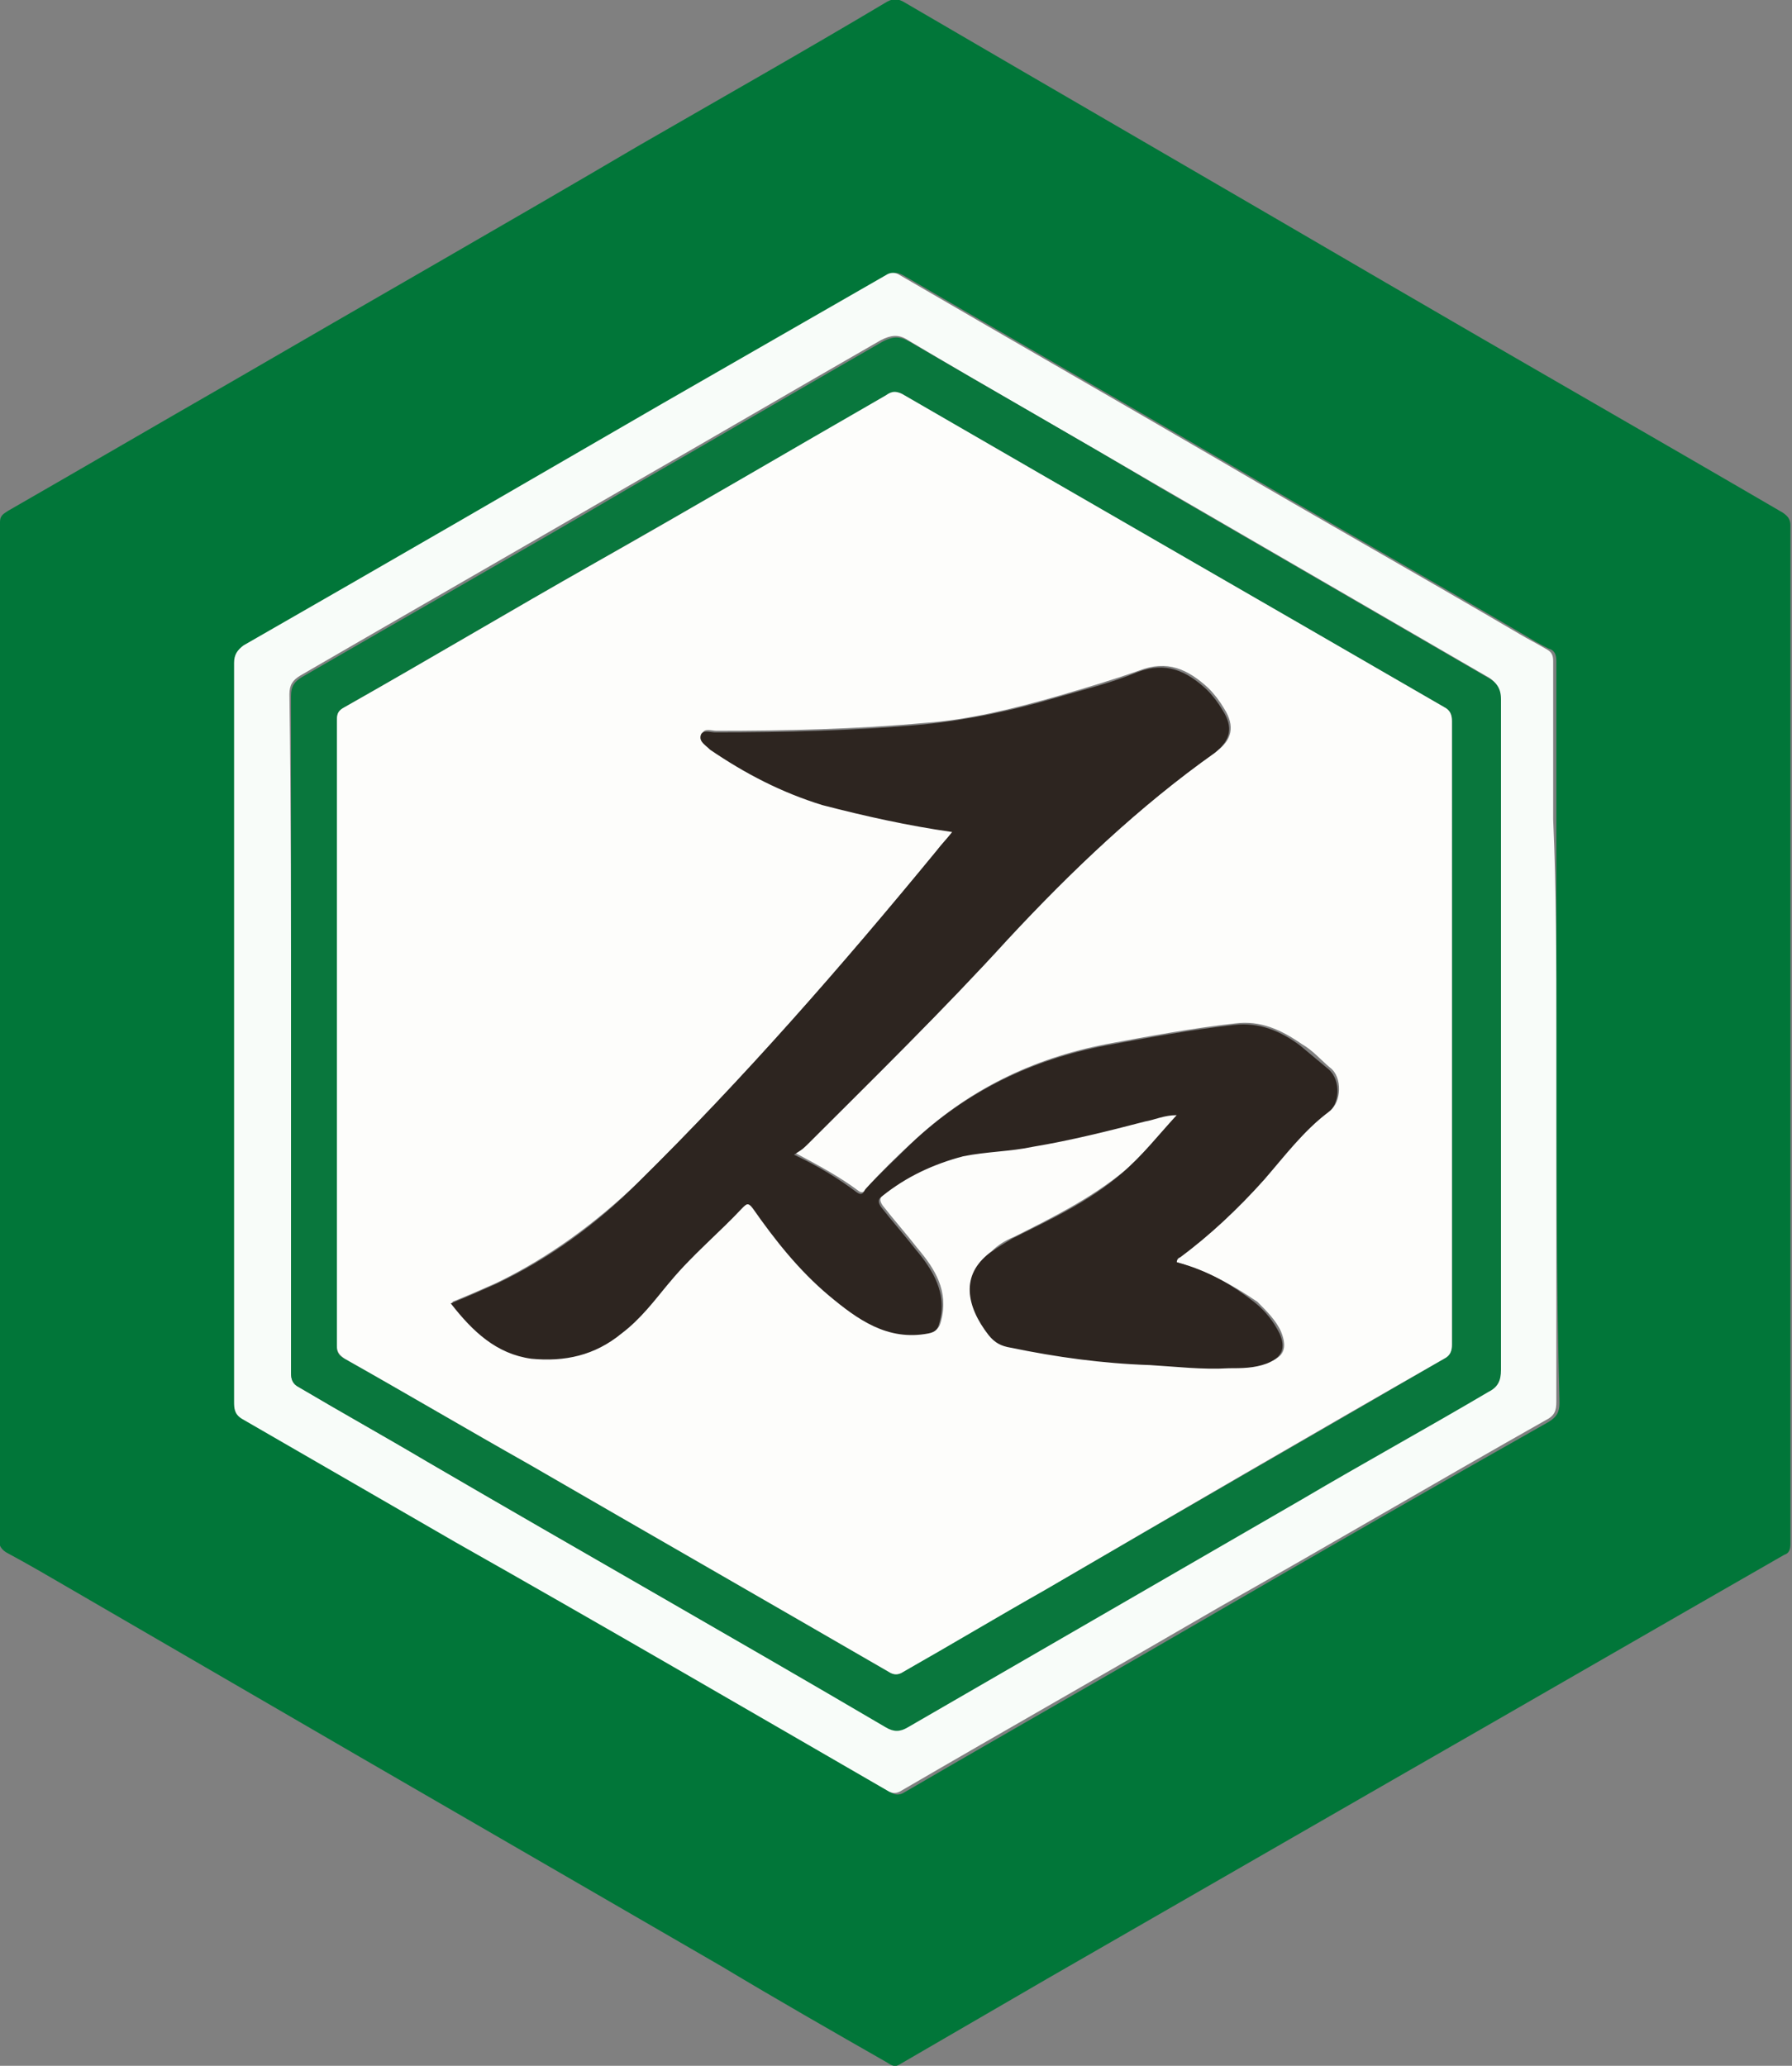
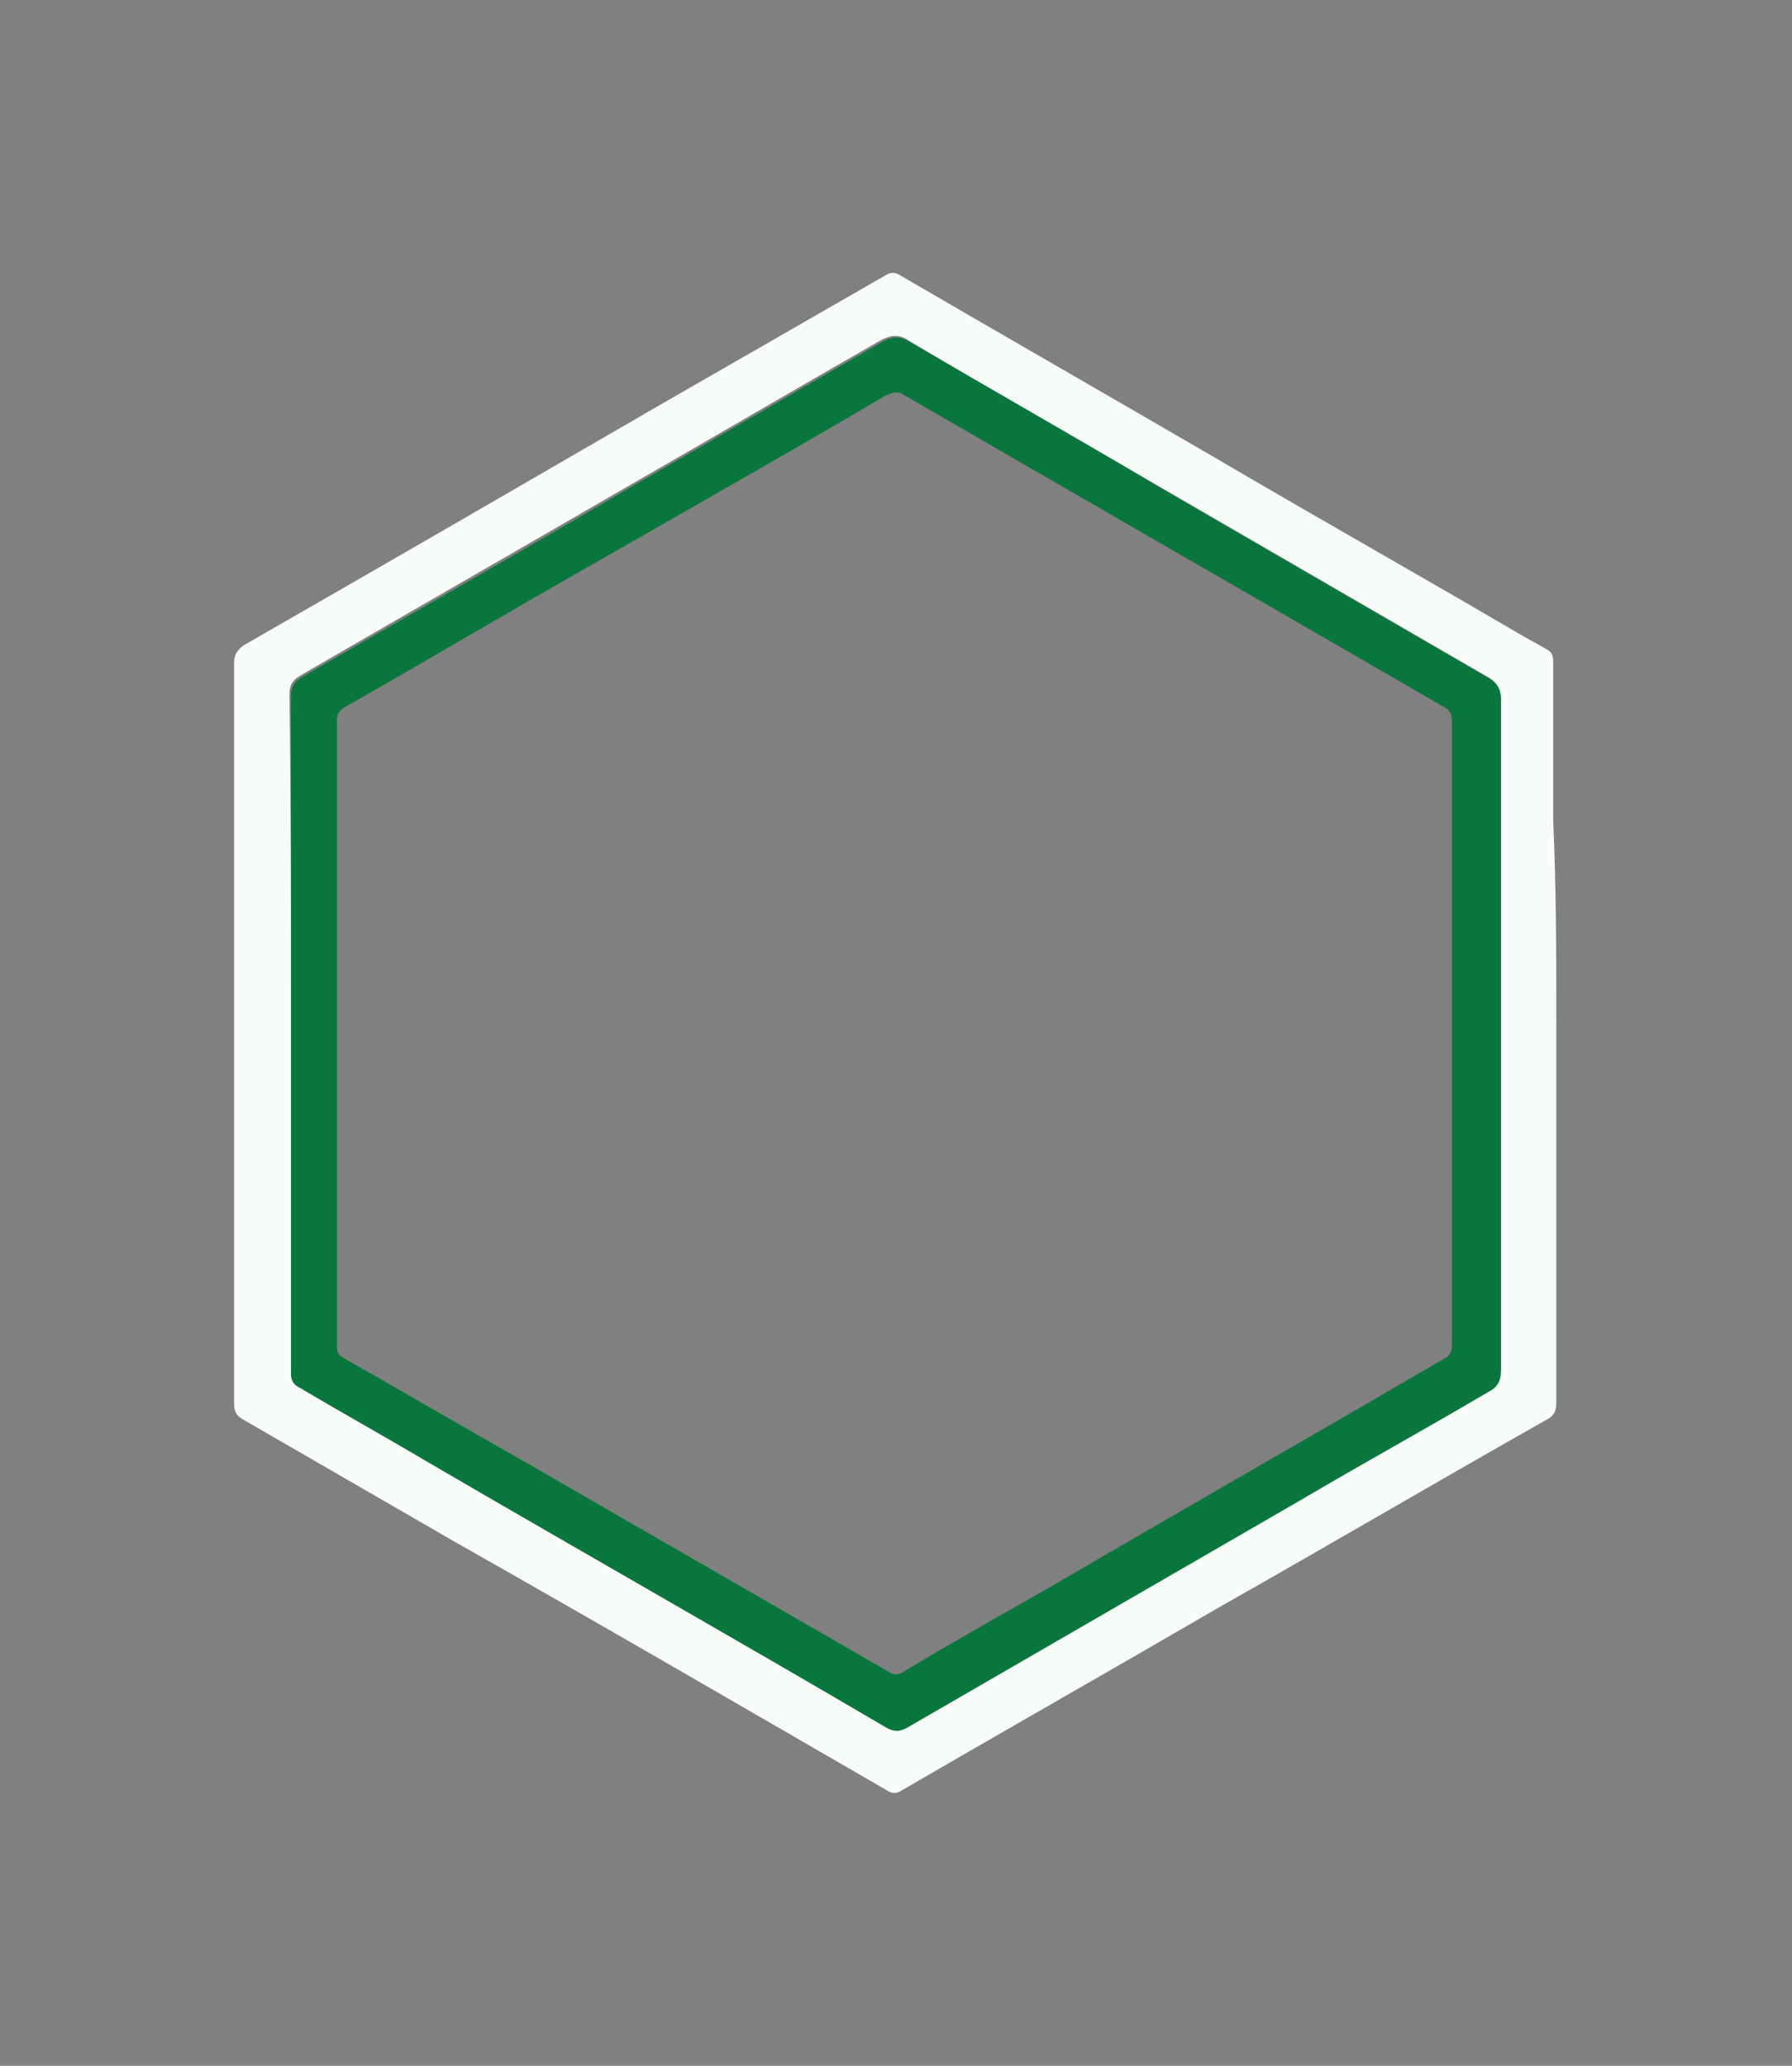
<svg xmlns="http://www.w3.org/2000/svg" version="1.1" id="レイヤー_1" x="0px" y="0px" width="113.3px" height="130.6px" viewBox="0 0 113.3 130.6" style="enable-background:new 0 0 113.3 130.6;" xml:space="preserve">
  <rect x="0" y="0" width="113.3" height="130.6" fill="#808080" stroke="none" />
  <style type="text/css">
	.st0{fill:#017639;}
	.st1{fill:#F8FCF9;}
	.st2{fill:#09773D;}
	.st3{fill:#FDFDFB;}
	.st4{fill:#2D2520;}
</style>
  <g>
-     <path class="st0" d="M0,65.3C0,54.5,0,43.8,0,33c0-0.4,0.2-0.5,0.5-0.7c4.7-2.7,9.5-5.5,14.2-8.2c8.6-5,17.2-9.9,25.7-14.9   c5.2-3,10.5-6,15.7-9.1c0.4-0.2,0.6-0.2,1,0C67.2,6,77.4,11.9,87.5,17.8c8.4,4.9,16.8,9.7,25.2,14.6c0.3,0.2,0.5,0.4,0.5,0.8   c0,21.5,0,42.9,0,64.4c0,0.4-0.1,0.6-0.4,0.7c-8.2,4.7-16.5,9.5-24.7,14.2c-7.3,4.2-14.6,8.4-21.9,12.6c-3.1,1.8-6.2,3.6-9.3,5.4   c-0.3,0.2-0.5,0.1-0.8-0.1c-3.5-2-7-4-10.5-6.1c-7.6-4.4-15.2-8.8-22.8-13.2c-6.2-3.6-12.4-7.2-18.6-10.8c-1.2-0.7-2.4-1.4-3.7-2.1   c-0.4-0.2-0.6-0.5-0.6-1C0,86.6,0,76,0,65.3z M98.4,65.3c0-4.5,0-9,0-13.5c0-3.3,0-6.7,0-10c0-0.4-0.1-0.7-0.5-0.8   c-0.6-0.3-1.1-0.6-1.6-0.9c-6.3-3.7-12.7-7.3-19-11c-6.7-3.9-13.5-7.8-20.2-11.7c-0.4-0.2-0.6-0.2-0.9,0c-4.7,2.7-9.4,5.4-14.1,8.1   c-8.8,5.1-17.7,10.2-26.5,15.3c-0.4,0.3-0.6,0.5-0.6,1.1c0,7.9,0,15.8,0,23.7c0,7.7,0,15.3,0,23c0,0.4,0,0.8,0.5,1.1   c4.5,2.6,9,5.2,13.5,7.8c9.1,5.3,18.2,10.5,27.3,15.8c0.3,0.2,0.6,0.2,0.9,0c6.7-3.9,13.4-7.7,20.1-11.6c6.9-4,13.7-7.9,20.6-11.8   c0.5-0.3,0.7-0.6,0.7-1.2C98.4,80.8,98.4,73.1,98.4,65.3z" />
    <path class="st1" d="M98.4,65.3c0,7.8,0,15.5,0,23.3c0,0.6-0.1,0.9-0.7,1.2c-6.9,3.9-13.7,7.9-20.6,11.8   c-6.7,3.9-13.4,7.7-20.1,11.6c-0.3,0.2-0.6,0.2-0.9,0C47.1,108,38,102.7,28.8,97.5c-4.5-2.6-9-5.2-13.5-7.8   c-0.5-0.3-0.5-0.7-0.5-1.1c0-7.7,0-15.3,0-23c0-7.9,0-15.8,0-23.7c0-0.5,0.2-0.8,0.6-1.1c8.9-5.1,17.7-10.2,26.5-15.3   c4.7-2.7,9.4-5.4,14.1-8.1c0.3-0.2,0.6-0.2,0.9,0c6.7,3.9,13.5,7.8,20.2,11.7c6.3,3.7,12.7,7.3,19,11c0.5,0.3,1.1,0.6,1.6,0.9   c0.4,0.2,0.5,0.4,0.5,0.8c0,3.3,0,6.7,0,10C98.4,56.3,98.4,60.8,98.4,65.3z M18.4,65.3c0,7.2,0,14.3,0,21.5c0,0.4,0.1,0.7,0.5,0.9   c2.7,1.6,5.4,3.1,8.1,4.7c9.6,5.6,19.3,11.1,28.9,16.7c0.5,0.3,0.9,0.3,1.4,0c8.3-4.8,16.6-9.6,24.9-14.4c3.9-2.3,7.9-4.6,11.8-6.8   c0.6-0.3,0.8-0.7,0.8-1.4c0-14.1,0-28.2,0-42.4c0-0.7-0.3-1.1-0.9-1.4c-6.9-4-13.8-8-20.7-12c-5.3-3.1-10.6-6.1-15.8-9.2   c-0.6-0.4-1.1-0.3-1.7,0c-5.4,3.1-10.7,6.2-16.1,9.3c-6.9,4-13.7,7.9-20.6,11.9c-0.5,0.3-0.7,0.6-0.7,1.2   C18.4,51.1,18.4,58.2,18.4,65.3z" />
    <path class="st2" d="M18.4,65.3c0-7.1,0-14.2,0-21.3c0-0.6,0.2-0.9,0.7-1.2c6.9-4,13.8-7.9,20.6-11.9c5.4-3.1,10.7-6.2,16.1-9.3   c0.6-0.3,1-0.4,1.7,0c5.3,3.1,10.6,6.1,15.8,9.2c6.9,4,13.8,8,20.7,12c0.6,0.3,0.9,0.7,0.9,1.4c0,14.1,0,28.2,0,42.4   c0,0.7-0.2,1.1-0.8,1.4c-3.9,2.3-7.9,4.5-11.8,6.8c-8.3,4.8-16.6,9.6-24.9,14.4c-0.5,0.3-0.9,0.3-1.4,0C46.3,103.5,36.6,98,27,92.4   c-2.7-1.6-5.4-3.1-8.1-4.7c-0.4-0.2-0.5-0.5-0.5-0.9C18.4,79.6,18.4,72.5,18.4,65.3z M91.8,65.3c0-6.6,0-13.1,0-19.7   c0-0.4-0.1-0.7-0.5-0.9C79.9,38.1,68.6,31.6,57.2,25c-0.4-0.3-0.7-0.2-1.2,0c-6.1,3.6-12.3,7.1-18.4,10.6c-5.3,3-10.5,6.1-15.8,9.1   c-0.3,0.2-0.5,0.4-0.5,0.8c0,13.2,0,26.4,0,39.6c0,0.4,0.1,0.6,0.5,0.8c3.9,2.2,7.8,4.5,11.7,6.7c7.6,4.4,15.1,8.7,22.7,13.1   c0.3,0.2,0.6,0.2,0.9,0c3-1.8,6-3.5,9-5.2c8.4-4.9,16.8-9.7,25.2-14.6c0.4-0.2,0.5-0.5,0.5-0.9C91.8,78.5,91.8,71.9,91.8,65.3z" />
-     <path class="st3" d="M91.8,65.3c0,6.6,0,13.1,0,19.7c0,0.4-0.1,0.7-0.5,0.9c-8.4,4.8-16.8,9.7-25.2,14.6c-3,1.7-6,3.5-9,5.2   c-0.3,0.2-0.6,0.2-0.9,0c-7.6-4.4-15.1-8.7-22.7-13.1c-3.9-2.2-7.8-4.5-11.7-6.7c-0.3-0.2-0.5-0.4-0.5-0.8c0-13.2,0-26.4,0-39.6   c0-0.4,0.1-0.6,0.5-0.8c5.3-3,10.5-6.1,15.8-9.1C43.8,32.1,49.9,28.5,56,25c0.4-0.3,0.7-0.3,1.2,0c11.4,6.6,22.7,13.1,34.1,19.7   c0.4,0.2,0.5,0.5,0.5,0.9C91.8,52.2,91.8,58.8,91.8,65.3z M74.4,79.8c0-0.2,0.2-0.3,0.3-0.4c1.9-1.5,3.7-3.1,5.3-4.9   c1.3-1.5,2.5-3.1,4.1-4.3c0.7-0.5,0.8-2.1,0-2.7c-0.6-0.5-1.1-1.1-1.8-1.5c-1.3-0.9-2.6-1.5-4.2-1.3c-2.7,0.3-5.4,0.8-8.1,1.3   c-4.7,0.9-8.8,2.9-12.3,6.2c-1,0.9-2,1.9-2.9,2.9c-0.1,0.1-0.2,0.4-0.5,0.2c-1.2-0.9-2.5-1.6-4-2.4c0.3-0.2,0.5-0.4,0.7-0.5   c4.3-4.3,8.7-8.6,12.8-13.1c4-4.3,8.3-8.4,13.1-11.8c1-0.7,1.2-1.6,0.5-2.7c-0.3-0.5-0.6-0.9-1-1.3c-1.3-1.2-2.6-1.8-4.4-1.1   c-1.7,0.6-3.4,1.1-5.1,1.6c-2.8,0.8-5.6,1.5-8.4,1.7c-4.4,0.4-8.8,0.5-13.2,0.5c-0.3,0-0.8-0.2-0.9,0.2c-0.1,0.4,0.3,0.7,0.6,0.9   c0,0,0,0,0,0c2.2,1.4,4.6,2.7,7.1,3.5c2.6,0.8,5.4,1.3,8.2,1.7c-0.4,0.5-0.7,0.8-1,1.2c-6,7.3-12.2,14.4-18.9,21   c-2.7,2.6-5.7,4.8-9,6.4c-0.9,0.4-1.8,0.8-2.8,1.2c1.4,1.7,2.8,3.2,5.1,3.5c2.1,0.3,4-0.2,5.7-1.6c1.2-1,2-2.1,3-3.2   c1.4-1.7,3.1-3.1,4.6-4.7c0.3-0.3,0.4-0.3,0.7,0c1.4,2,2.9,3.9,4.8,5.5c1.8,1.5,3.7,2.9,6.3,2.4c0.5-0.1,0.6-0.3,0.7-0.7   c0.5-1.9-0.4-3.3-1.5-4.6c-0.7-0.9-1.5-1.8-2.2-2.7c-0.2-0.3-0.2-0.5,0.1-0.7c1.5-1.2,3.2-2,5.1-2.5c1.4-0.4,2.9-0.4,4.4-0.6   c2.4-0.4,4.7-1,7.1-1.6c0.6-0.2,1.2-0.4,2-0.4c-1.2,1.3-2.2,2.6-3.5,3.7c-2.1,1.7-4.5,2.9-6.9,4.1c-0.5,0.2-1,0.5-1.4,0.9   c-1.9,1.4-1.5,3.4-0.1,5.2c0.3,0.4,0.8,0.7,1.4,0.8c2.9,0.6,5.9,0.9,8.8,1.1c1.7,0.1,3.3,0.3,5,0.2c0.8-0.1,1.6-0.1,2.4-0.3   c1-0.3,1.2-0.9,0.8-1.9c-0.3-0.7-0.9-1.3-1.5-1.9C77.9,81.2,76.2,80.3,74.4,79.8z" />
-     <path class="st4" d="M74.4,79.8c1.9,0.5,3.5,1.4,5,2.6c0.6,0.5,1.1,1.1,1.5,1.9c0.4,0.9,0.2,1.5-0.8,1.9c-0.8,0.3-1.6,0.3-2.4,0.3   c-1.7,0.1-3.3-0.1-5-0.2c-3-0.1-5.9-0.5-8.8-1.1c-0.6-0.1-1-0.3-1.4-0.8c-1.4-1.8-1.8-3.8,0.1-5.2c0.4-0.3,0.9-0.6,1.4-0.9   c2.4-1.2,4.8-2.3,6.9-4.1c1.3-1.1,2.3-2.4,3.5-3.7c-0.8,0-1.4,0.3-2,0.4c-2.3,0.6-4.7,1.2-7.1,1.6c-1.4,0.3-2.9,0.3-4.4,0.6   c-1.9,0.5-3.6,1.3-5.1,2.5c-0.3,0.2-0.3,0.4-0.1,0.7c0.7,0.9,1.5,1.8,2.2,2.7c1.1,1.3,2,2.8,1.5,4.6c-0.1,0.4-0.2,0.6-0.7,0.7   c-2.6,0.5-4.5-0.9-6.3-2.4c-1.9-1.6-3.4-3.5-4.8-5.5c-0.3-0.4-0.4-0.3-0.7,0c-1.5,1.6-3.2,3-4.6,4.7c-0.9,1.1-1.8,2.3-3,3.2   c-1.7,1.4-3.6,1.8-5.7,1.6c-2.2-0.3-3.7-1.7-5.1-3.5c1-0.4,1.9-0.8,2.8-1.2c3.4-1.6,6.4-3.8,9-6.4c6.7-6.6,12.9-13.7,18.9-21   c0.3-0.4,0.7-0.8,1-1.2c-2.8-0.4-5.5-1-8.2-1.7c-2.6-0.8-4.9-2-7.1-3.5c0,0,0,0,0,0c-0.3-0.3-0.7-0.5-0.6-0.9   c0.1-0.4,0.6-0.2,0.9-0.2c4.4,0,8.8-0.1,13.2-0.5c2.9-0.3,5.7-0.9,8.4-1.7c1.7-0.5,3.4-0.9,5.1-1.6c1.8-0.7,3.1-0.1,4.4,1.1   c0.4,0.4,0.7,0.8,1,1.3c0.7,1.1,0.5,1.9-0.5,2.7c-4.8,3.4-9.1,7.5-13.1,11.8c-4.1,4.5-8.5,8.8-12.8,13.1c-0.2,0.2-0.4,0.3-0.7,0.5   c1.5,0.7,2.8,1.5,4,2.4c0.3,0.2,0.4,0,0.5-0.2c0.9-1,1.9-1.9,2.9-2.9c3.5-3.3,7.6-5.3,12.3-6.2c2.7-0.5,5.4-1,8.1-1.3   c1.6-0.2,3,0.4,4.2,1.3c0.6,0.5,1.2,1,1.8,1.5c0.8,0.7,0.7,2.2,0,2.7c-1.6,1.2-2.8,2.8-4.1,4.3c-1.6,1.8-3.4,3.5-5.3,4.9   C74.5,79.5,74.4,79.6,74.4,79.8z" />
  </g>
</svg>